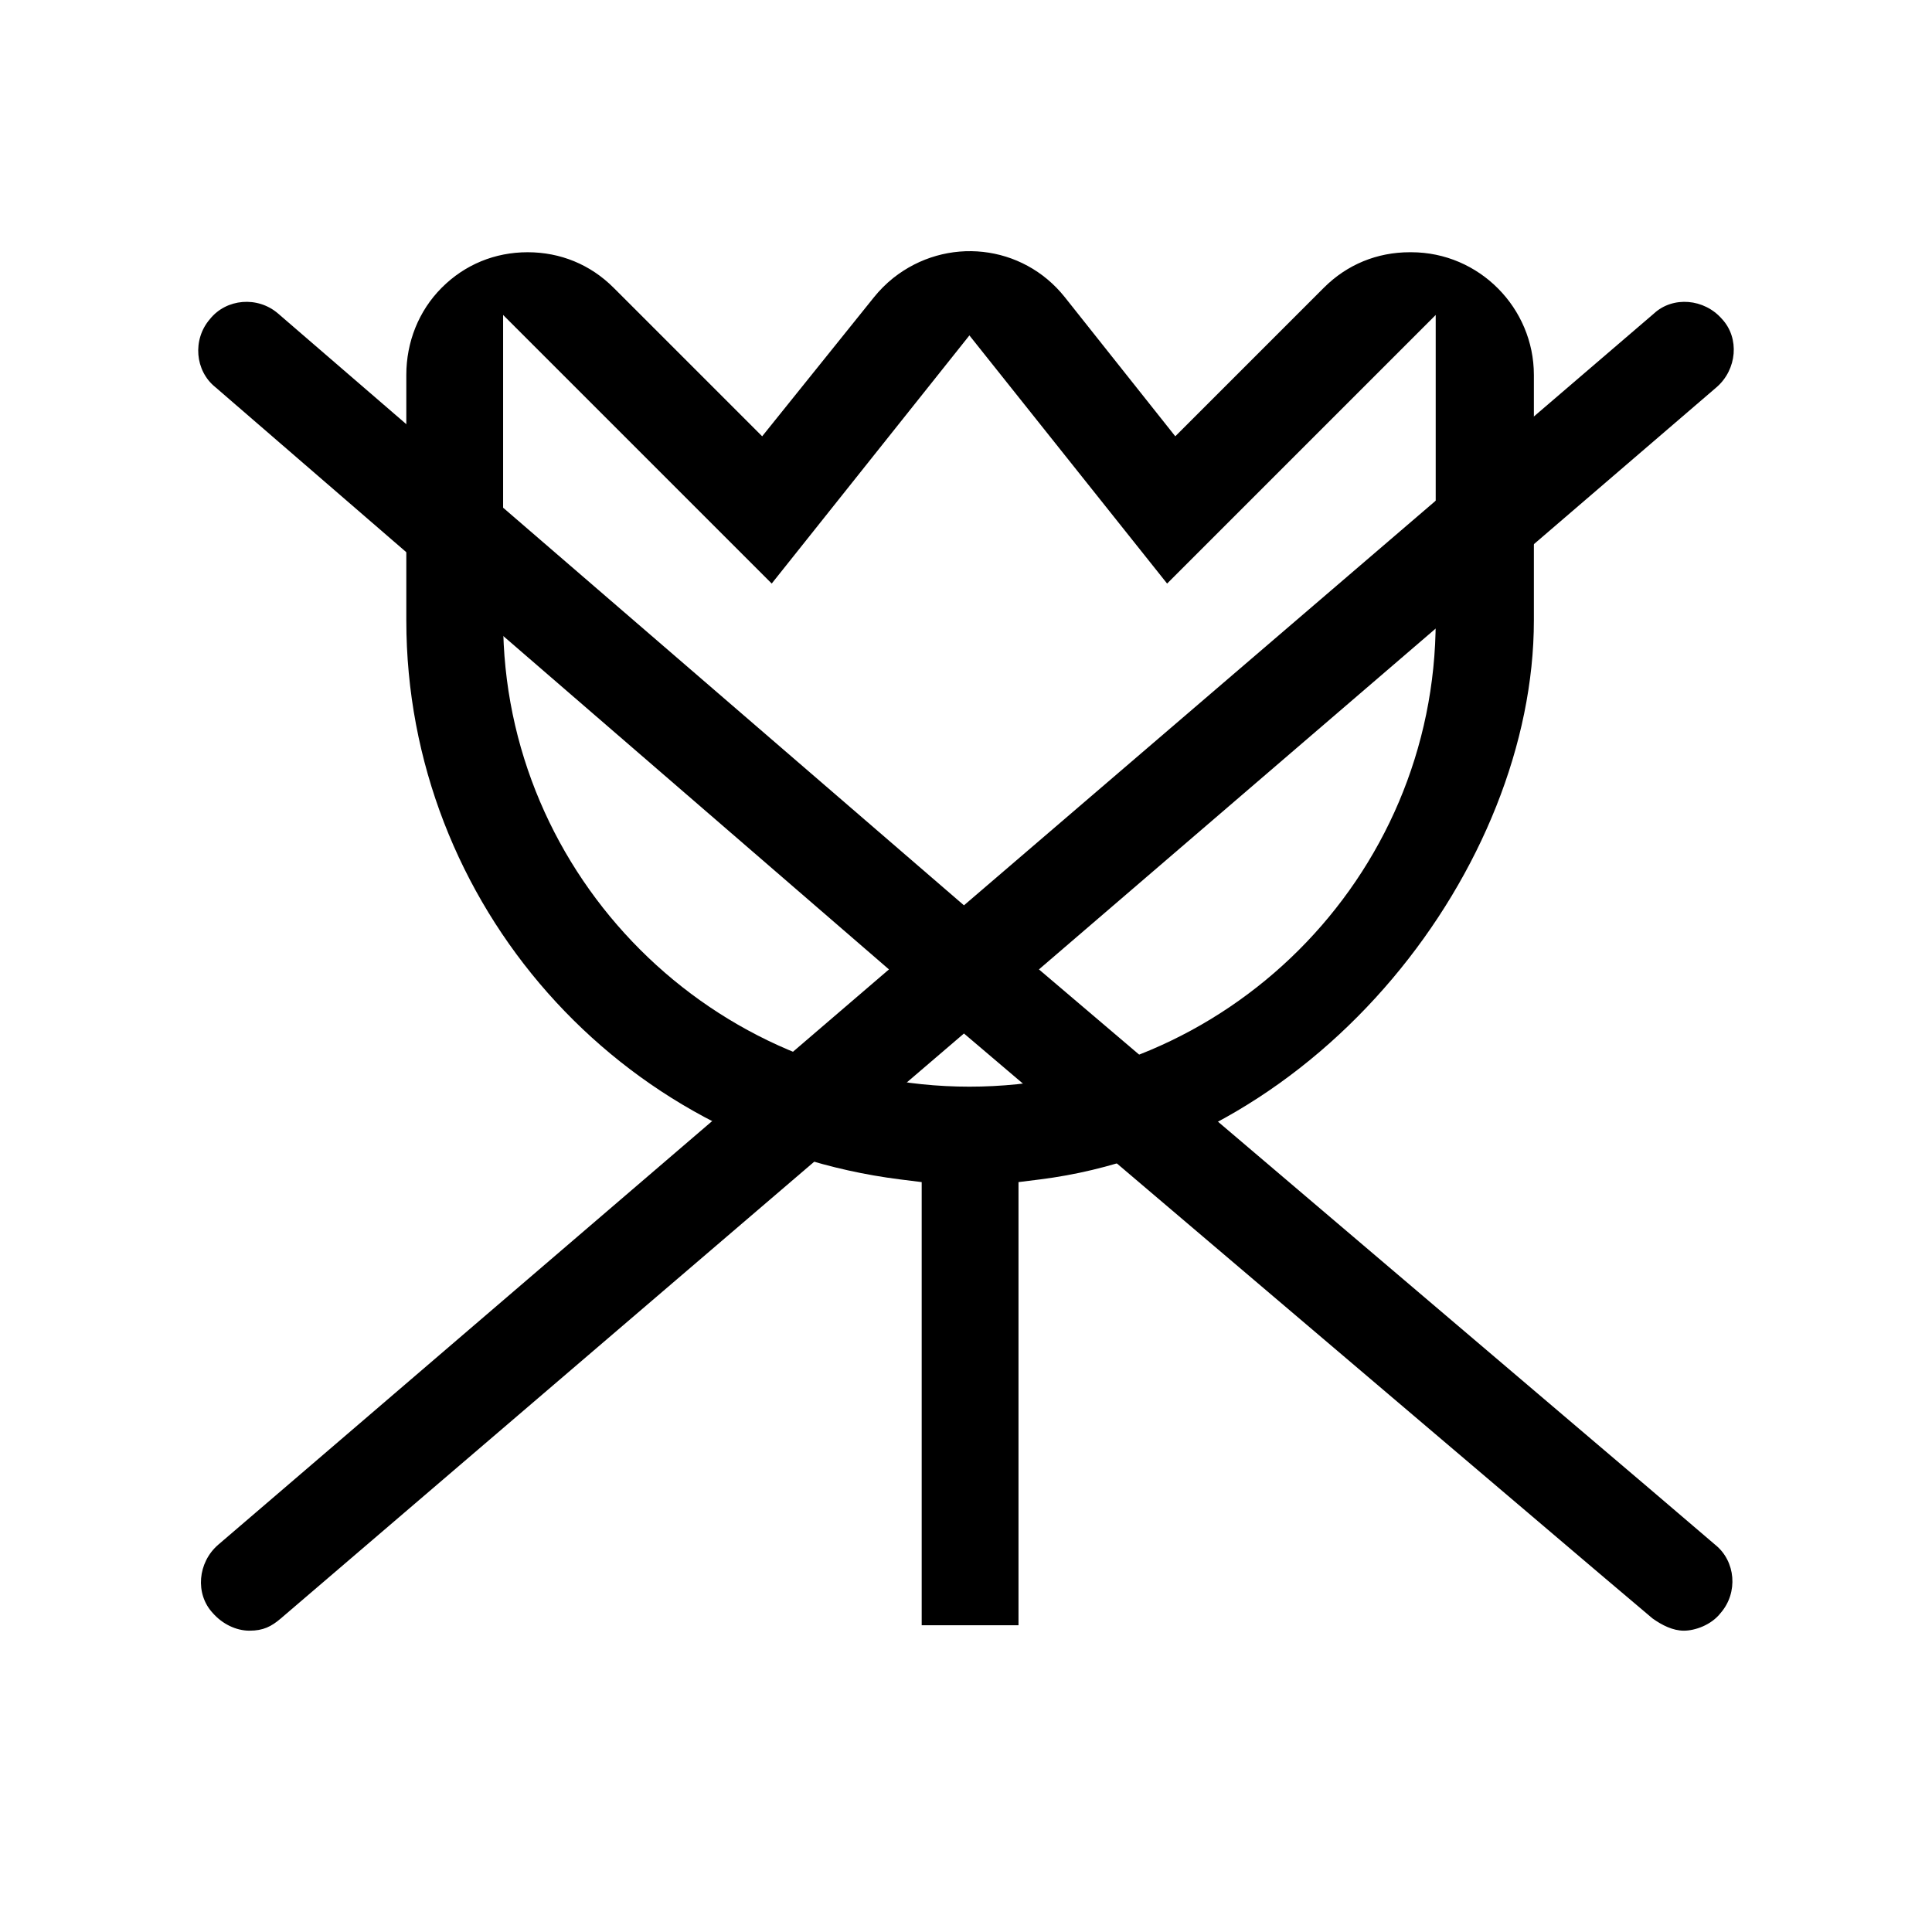
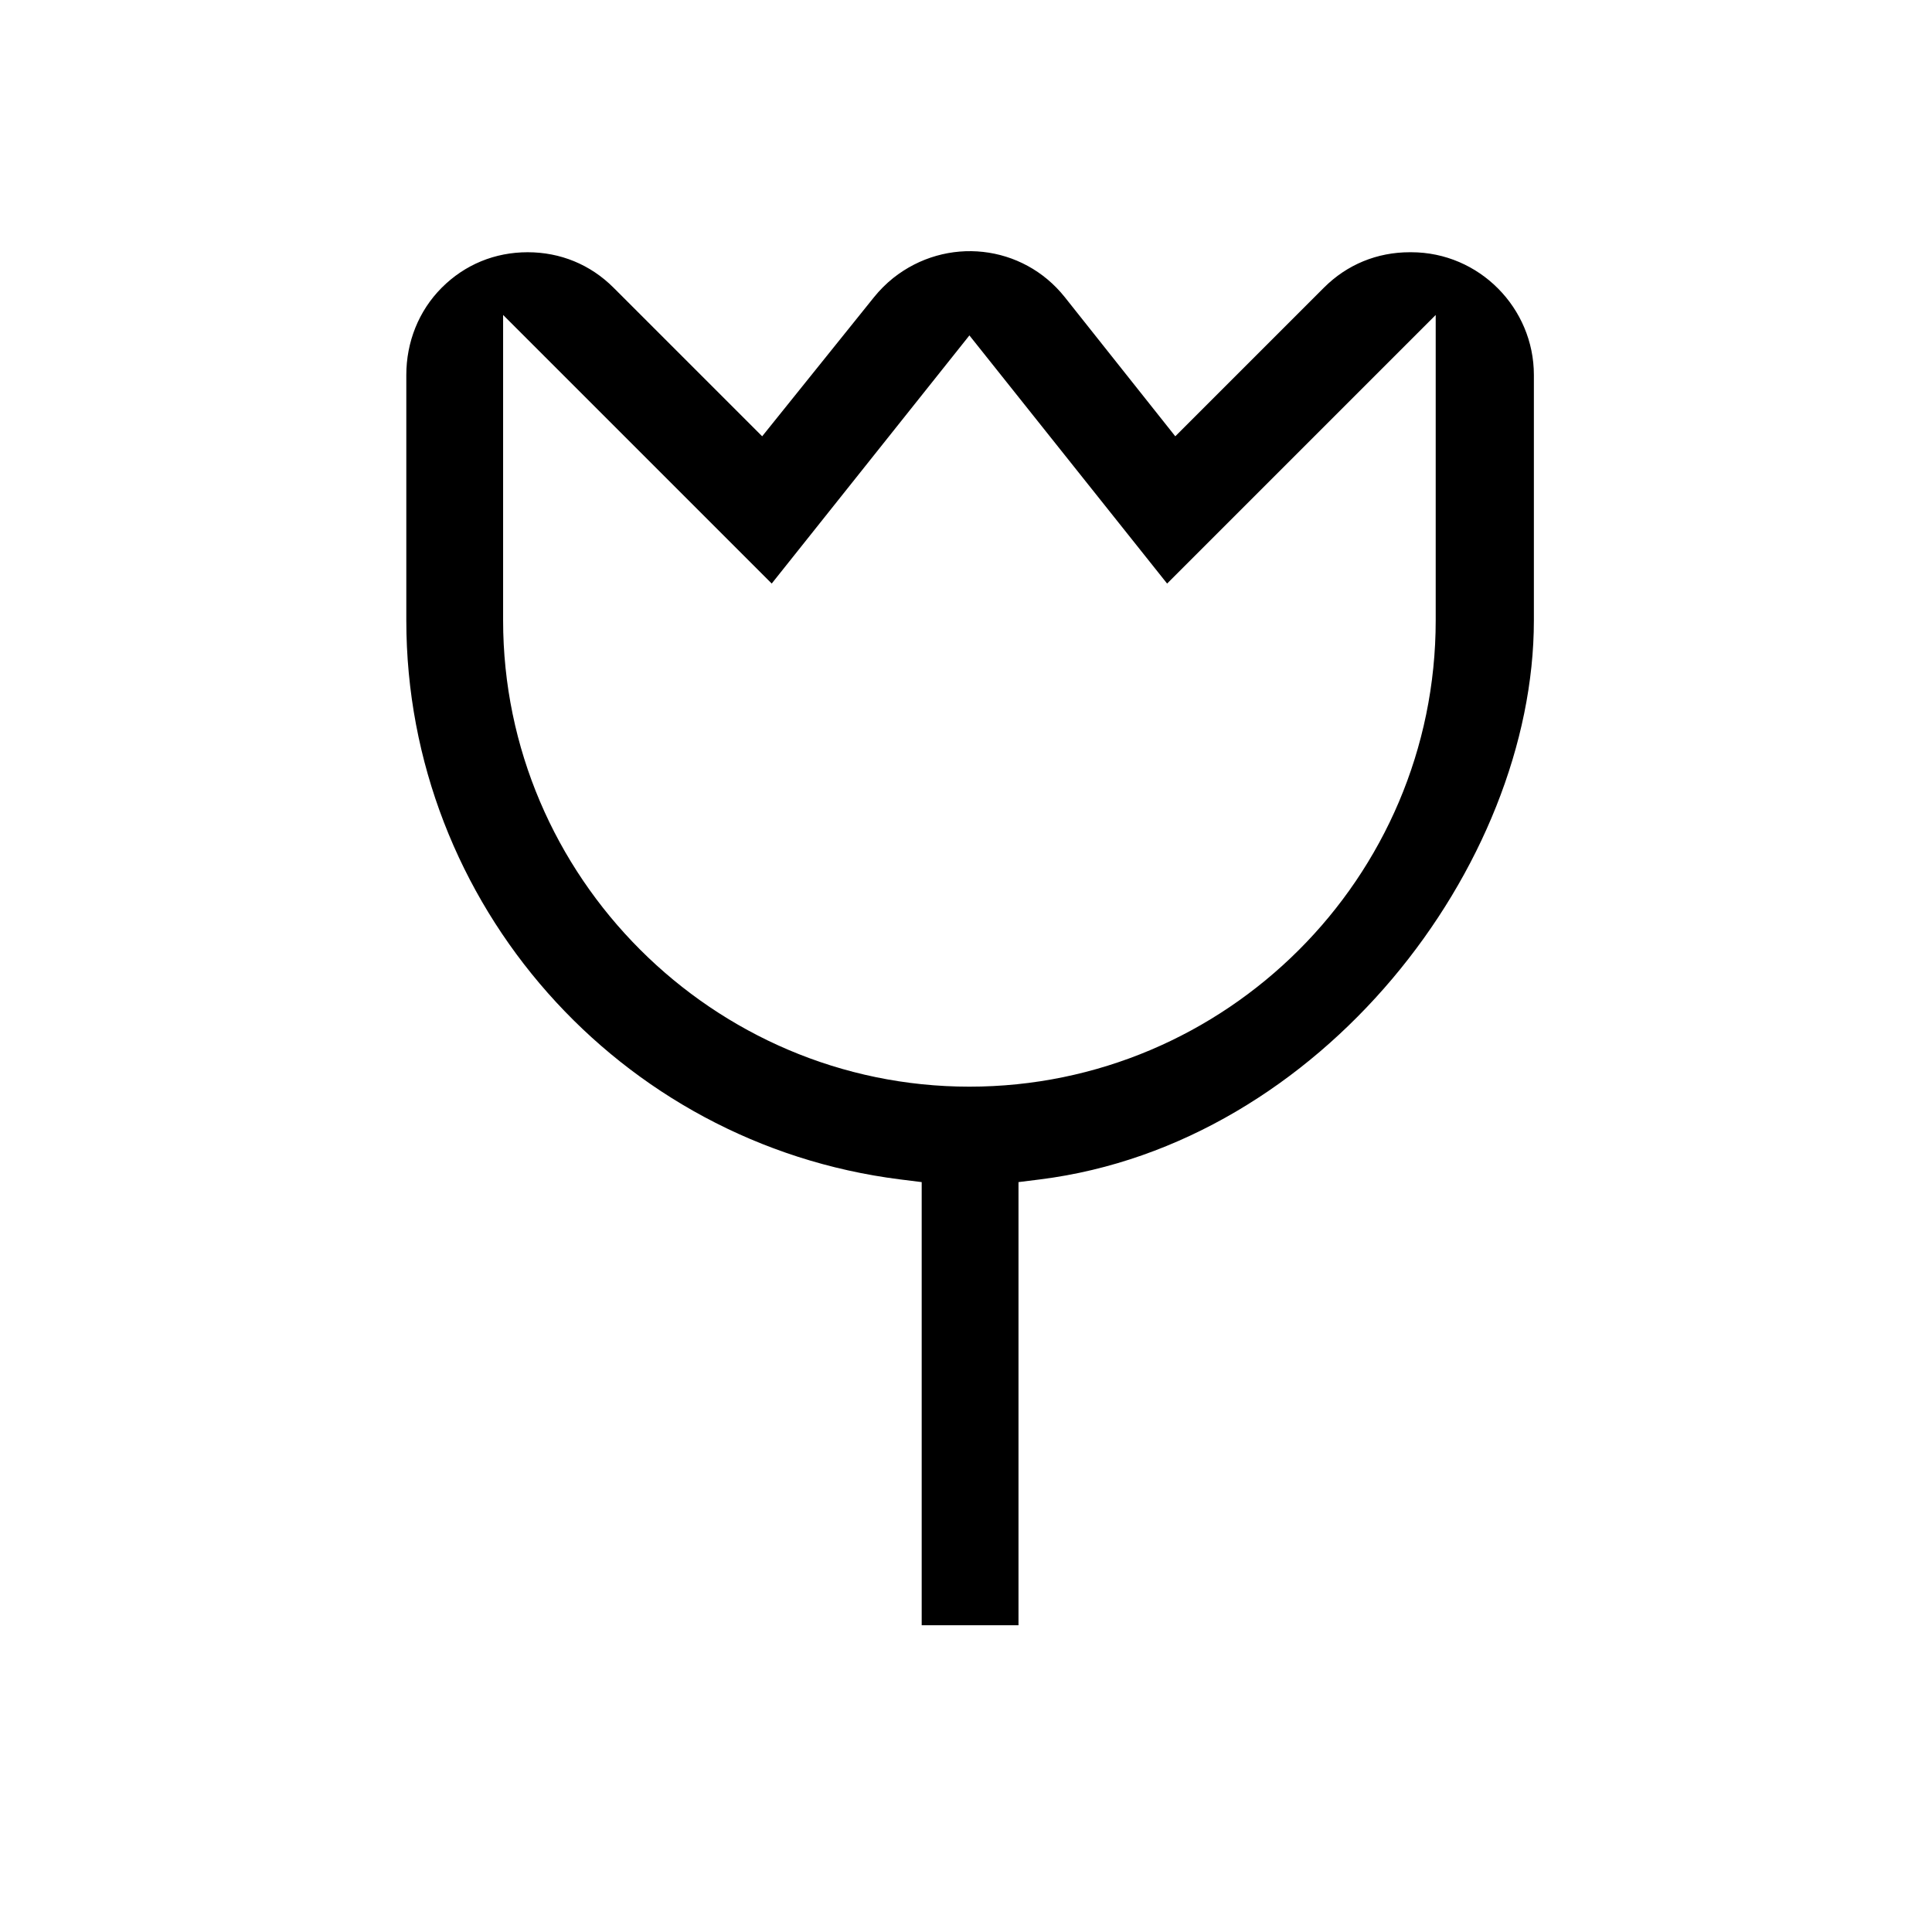
<svg xmlns="http://www.w3.org/2000/svg" id="Ebene_1" data-name="Ebene 1" version="1.1" viewBox="0 0 141.7 141.7">
  <defs>
    <style>
      .cls-1 {
        fill: #000;
        stroke-width: 0px;
      }
    </style>
  </defs>
-   <path class="cls-1" d="M125.8,113.3l-4.8-4.1h0l-44.8-38.1,49.7-42.7c1.5-1.3,1.7-3.6.4-5-1.3-1.5-3.6-1.7-5-.4l-50.6,43.4L20.4,23c-1.5-1.3-3.8-1.1-5,.4-1.3,1.5-1.1,3.8.4,5l49.4,42.7-44.3,38h0l-4.9,4.2c-1.5,1.3-1.7,3.6-.4,5,.7.8,1.7,1.3,2.7,1.3s1.6-.3,2.3-.9l50.1-42.9,46.6,39.6h0s3.9,3.3,3.9,3.3c.7.5,1.5.9,2.3.9s2-.4,2.7-1.3c1.3-1.5,1.1-3.8-.4-5Z" />
  <path class="cls-1" d="M103.4,18.5c-2.4,0-4.6.9-6.3,2.6l-10.9,10.9-8.1-10.2c-3.1-3.9-8.7-4.5-12.6-1.4-.5.4-1,.9-1.4,1.4l-8.2,10.2-10.9-10.9c-1.7-1.7-3.9-2.6-6.3-2.6h0c-2.4,0-4.6.9-6.3,2.6-1.7,1.7-2.6,4-2.6,6.4v18c0,20.8,15.6,38.4,36.2,41l1.6.2v32.5h7.1v-32.5l1.6-.2c20.6-2.6,36.2-23,36.2-41v-18c0-4.9-4-9-9-9ZM105.3,45.5c0,18.9-15.4,34.2-34.2,34.2s-34.2-15.4-34.2-34.2v-22.4l19.7,19.7,14.5-18.2,14.5,18.2,19.7-19.7v22.4Z" />
</svg>